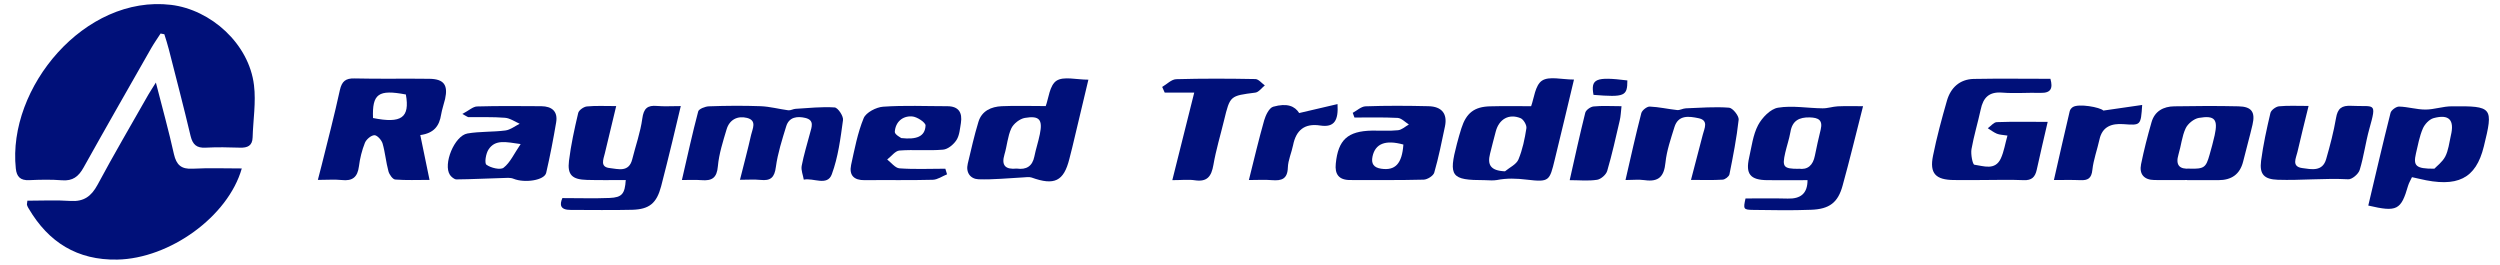
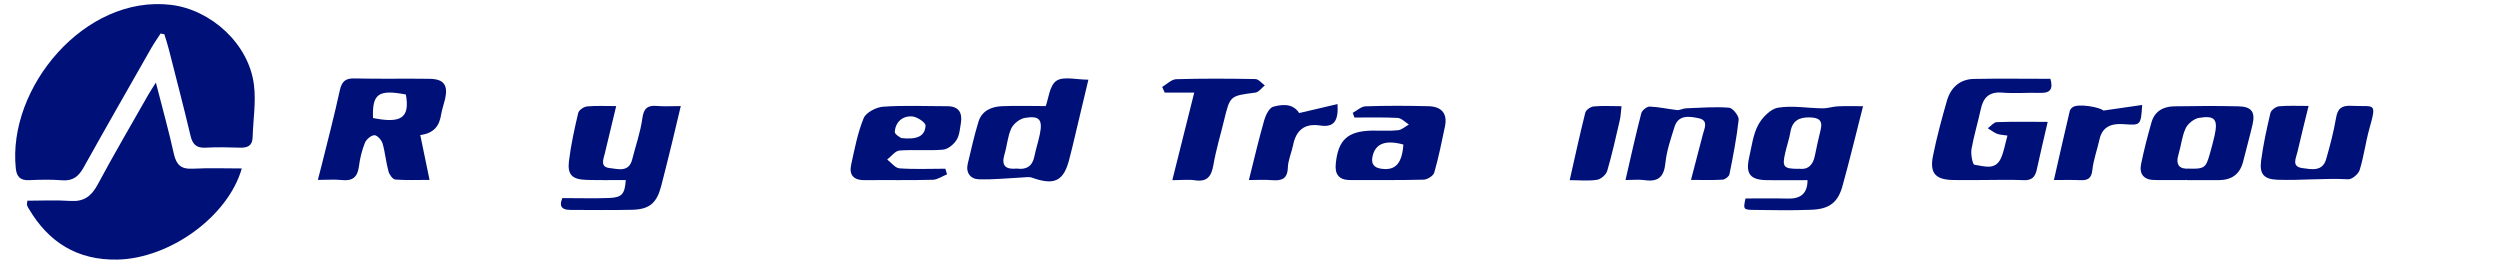
<svg xmlns="http://www.w3.org/2000/svg" xml:space="preserve" width="2008px" height="213px" version="1.1" style="shape-rendering:geometricPrecision; text-rendering:geometricPrecision; image-rendering:optimizeQuality; fill-rule:evenodd; clip-rule:evenodd" viewBox="0 0 20080 2126">
  <defs>
    <style type="text/css">
   
    .fil0 {fill:#001079;fill-rule:nonzero}
   
  </style>
  </defs>
  <g id="Слой_x0020_1">
    <g id="_2083534524608">
      <path class="fil0" d="M1290 267c-25,39 -52,77 -75,117 -182,320 -365,639 -544,960 -40,72 -87,109 -173,102 -87,-7 -176,-5 -264,-1 -70,3 -100,-27 -107,-93 -69,-650 554,-1398 1247,-1315 320,39 626,312 666,645 17,138 -7,280 -11,420 -2,67 -41,84 -102,82 -91,-3 -183,-5 -275,0 -72,4 -104,-24 -121,-93 -55,-233 -116,-465 -175,-697 -10,-41 -24,-81 -36,-121 -10,-2 -20,-4 -31,-6z" />
      <path class="fil0" d="M1252 661c52,204 104,389 145,575 20,87 59,122 150,117 130,-7 261,-2 395,-2 -110,387 -580,724 -1000,732 -321,6 -552,-139 -711,-409 -6,-9 -11,-19 -14,-29 -2,-6 1,-14 3,-35 114,0 231,-6 346,2 107,7 167,-37 217,-129 131,-244 271,-483 408,-724 16,-28 34,-54 61,-98z" />
      <path class="fil0" d="M2996 946c229,46 297,-3 264,-189 -221,-42 -271,-6 -264,189zm380 138c25,121 48,230 74,359 -99,0 -188,4 -276,-3 -20,-2 -47,-40 -54,-66 -20,-73 -26,-150 -47,-223 -8,-28 -44,-68 -66,-67 -27,1 -65,34 -76,61 -24,60 -40,125 -48,189 -11,86 -51,120 -138,110 -57,-6 -116,-1 -192,-1 12,-48 22,-84 31,-120 50,-201 102,-400 146,-602 16,-70 46,-95 118,-93 201,5 402,0 603,3 114,2 149,50 124,162 -10,42 -25,84 -32,126 -14,88 -55,149 -168,164z" />
-       <path class="fil0" d="M5943 1444c33,-132 64,-247 90,-363 11,-49 49,-115 -33,-136 -76,-19 -141,14 -164,92 -29,97 -61,196 -70,296 -8,94 -47,119 -132,112 -50,-4 -100,-1 -157,-1 45,-194 84,-374 131,-551 5,-20 56,-40 86,-41 139,-5 278,-6 416,-1 74,3 147,23 222,33 19,2 39,-11 59,-12 104,-6 209,-18 313,-11 26,2 72,70 67,102 -20,147 -39,297 -90,435 -36,98 -149,26 -225,43 -6,-37 -23,-75 -17,-110 17,-89 44,-176 67,-263 13,-49 38,-105 -38,-123 -64,-15 -130,-8 -153,67 -33,107 -68,216 -83,326 -11,86 -42,114 -124,105 -50,-5 -101,-1 -166,-1z" />
      <path class="fil0" d="M14447 1353c73,11 115,-28 130,-104 14,-71 30,-141 47,-211 18,-76 -19,-95 -88,-97 -85,-2 -140,26 -155,116 -10,57 -29,112 -42,168 -26,114 -14,129 107,129zm517 -502c-57,224 -107,431 -164,637 -37,137 -106,190 -255,195 -154,6 -308,3 -461,1 -82,-1 -83,-6 -64,-92 114,0 227,-2 339,1 104,3 159,-41 159,-148 -107,0 -215,1 -322,0 -138,-1 -177,-49 -147,-181 20,-88 31,-183 72,-261 32,-60 99,-130 160,-140 116,-19 238,4 357,5 41,1 82,-14 123,-16 65,-3 131,-1 204,-1z" />
      <path class="fil0" d="M16447 977c-32,139 -61,261 -88,385 -13,58 -40,86 -105,83 -113,-5 -226,-1 -339,-1 -73,0 -147,1 -220,0 -148,-1 -198,-53 -169,-195 30,-149 70,-297 112,-443 30,-103 102,-171 214,-174 205,-4 409,-1 617,-1 21,76 5,115 -79,113 -103,-3 -206,6 -307,-2 -107,-9 -154,40 -174,136 -23,106 -55,211 -74,318 -7,41 9,123 23,125 74,10 167,49 213,-51 25,-55 34,-116 53,-183 -38,-6 -63,-6 -85,-15 -26,-11 -49,-29 -73,-44 24,-17 48,-48 72,-49 135,-5 270,-2 409,-2z" />
      <path class="fil0" d="M4949 851c-34,140 -62,260 -91,379 -12,49 -40,110 40,118 66,7 153,37 180,-70 27,-109 66,-217 81,-328 11,-81 41,-108 118,-101 57,5 116,1 191,1 -25,104 -46,195 -68,285 -30,120 -58,240 -90,360 -36,135 -94,184 -232,188 -165,4 -330,1 -495,1 -83,0 -90,-40 -66,-95 132,0 256,4 379,-1 101,-4 123,-34 130,-144 -104,0 -208,2 -312,-1 -118,-3 -158,-40 -144,-153 16,-129 44,-257 74,-384 5,-23 44,-50 69,-53 72,-7 145,-3 237,-3z" />
-       <path class="fil0" d="M12088 1374c37,-31 91,-55 108,-95 33,-79 51,-166 64,-251 4,-25 -23,-71 -47,-81 -94,-38 -173,8 -199,107 -16,59 -31,119 -46,179 -22,87 2,136 120,141zm554 -736c-53,220 -102,431 -154,641 -42,173 -44,183 -224,162 -83,-10 -160,-13 -241,3 -32,6 -66,1 -99,1 -268,0 -291,-29 -222,-292 11,-42 23,-84 36,-125 39,-122 103,-173 231,-176 108,-3 216,-1 329,-1 23,-62 32,-168 87,-205 57,-38 160,-9 256,-9z" />
-       <path class="fil0" d="M19553 1353c16,-18 63,-52 87,-97 26,-50 32,-111 45,-168 31,-127 -14,-175 -139,-141 -35,10 -71,49 -86,84 -27,63 -39,132 -55,199 -23,100 -2,124 147,123zm-531 296c60,-253 117,-500 179,-745 6,-22 46,-51 69,-50 71,2 141,24 211,24 70,0 141,-26 211,-26 329,-3 336,7 258,323 -64,259 -211,333 -519,259 -18,-4 -35,-8 -58,-13 -11,24 -24,45 -31,68 -57,197 -89,214 -320,160z" />
      <path class="fil0" d="M8167 1352c76,11 125,-18 141,-97 12,-60 32,-119 44,-179 24,-117 -3,-151 -120,-131 -41,7 -91,46 -109,84 -30,64 -34,140 -55,209 -27,90 8,123 98,114zm232 -501c23,-61 31,-167 86,-204 57,-38 160,-9 257,-9 -44,185 -87,364 -129,542 -8,32 -16,63 -24,95 -45,179 -120,215 -303,149 -20,-7 -46,-2 -69,-1 -119,6 -239,19 -358,15 -65,-3 -103,-54 -86,-125 27,-113 52,-226 86,-337 27,-88 103,-121 187,-125 112,-5 224,-1 352,-1z" />
      <path class="fil0" d="M17587 1353c116,2 131,-8 160,-111 15,-52 29,-104 41,-157 28,-128 2,-162 -127,-140 -40,7 -89,47 -106,84 -30,64 -36,139 -57,208 -27,90 10,122 90,115zm-20 91c-88,0 -176,1 -263,0 -84,-1 -123,-48 -107,-127 23,-113 52,-226 84,-337 25,-89 96,-127 183,-128 172,-3 344,-4 515,0 106,2 137,46 113,148 -23,99 -51,197 -75,295 -26,104 -94,150 -199,150 -84,0 -168,0 -252,0z" />
-       <path class="fil0" d="M11272 1159c-145,-40 -226,-7 -248,96 -12,57 9,89 69,98 113,17 168,-39 179,-194zm-408 -254c34,-18 68,-51 103,-53 168,-6 337,-5 505,-1 109,2 155,61 134,162 -26,124 -51,249 -86,371 -7,26 -55,56 -85,57 -197,5 -394,3 -591,3 -91,0 -124,-47 -115,-132 19,-191 95,-261 291,-265 70,-1 140,4 209,-3 30,-3 58,-30 87,-46 -30,-19 -59,-51 -90,-53 -116,-6 -232,-3 -347,-3 -5,-13 -9,-25 -14,-38z" />
-       <path class="fil0" d="M4181 1155c-119,-17 -202,-38 -256,42 -23,33 -35,112 -18,124 35,26 112,44 138,24 53,-41 83,-111 137,-190zm-467 -242c53,-28 85,-59 118,-60 172,-5 344,-3 516,-2 85,1 134,42 119,130 -23,136 -49,271 -80,405 -14,61 -173,84 -262,48 -26,-11 -59,-7 -89,-6 -123,3 -246,10 -370,11 -17,0 -41,-20 -52,-36 -57,-86 36,-315 141,-333 100,-17 204,-11 304,-24 40,-5 77,-35 115,-54 -39,-17 -77,-45 -118,-48 -98,-8 -197,-4 -295,-5 -3,0 -6,-3 -48,-26z" />
+       <path class="fil0" d="M11272 1159c-145,-40 -226,-7 -248,96 -12,57 9,89 69,98 113,17 168,-39 179,-194m-408 -254c34,-18 68,-51 103,-53 168,-6 337,-5 505,-1 109,2 155,61 134,162 -26,124 -51,249 -86,371 -7,26 -55,56 -85,57 -197,5 -394,3 -591,3 -91,0 -124,-47 -115,-132 19,-191 95,-261 291,-265 70,-1 140,4 209,-3 30,-3 58,-30 87,-46 -30,-19 -59,-51 -90,-53 -116,-6 -232,-3 -347,-3 -5,-13 -9,-25 -14,-38z" />
      <path class="fil0" d="M18542 851c-33,137 -63,252 -89,368 -11,49 -50,117 39,129 73,10 163,31 192,-73 31,-108 60,-218 79,-329 13,-77 45,-102 123,-98 187,10 207,-38 144,187 -30,108 -44,221 -77,328 -10,33 -62,77 -92,75 -189,-10 -378,10 -566,4 -109,-4 -148,-43 -134,-152 17,-129 45,-257 75,-384 5,-23 43,-51 68,-54 72,-7 145,-3 238,-3z" />
      <path class="fil0" d="M13582 1443c36,-140 66,-252 95,-364 13,-51 49,-115 -36,-132 -74,-15 -161,-29 -192,72 -29,94 -62,188 -72,285 -11,110 -53,157 -166,141 -49,-7 -101,-1 -155,-1 43,-187 82,-363 127,-537 6,-23 45,-54 68,-53 73,3 146,20 220,28 23,2 46,-13 70,-14 116,-4 232,-14 347,-5 29,2 80,66 77,96 -16,147 -45,294 -74,439 -4,18 -35,42 -55,43 -79,5 -158,2 -254,2z" />
      <path class="fil0" d="M7239 1107c120,13 191,-10 195,-101 1,-24 -69,-71 -109,-73 -77,-5 -133,46 -138,124 -1,22 49,47 52,50zm368 291c-38,15 -76,43 -115,44 -183,5 -365,1 -548,3 -86,1 -125,-40 -108,-122 28,-127 52,-257 101,-376 19,-46 101,-88 156,-92 171,-12 343,-4 515,-4 92,0 123,51 110,135 -8,46 -11,98 -35,136 -23,36 -69,75 -109,78 -116,10 -234,-2 -350,7 -34,3 -65,47 -98,72 32,25 64,68 98,71 122,9 246,3 369,3 5,15 9,31 14,46z" />
      <path class="fil0" d="M9335 696c38,-22 74,-61 113,-62 212,-6 424,-5 636,-1 25,1 50,33 75,51 -25,20 -49,55 -77,58 -202,26 -202,24 -250,221 -29,120 -65,238 -86,360 -16,91 -49,138 -149,123 -53,-8 -108,-1 -181,-1 60,-238 116,-463 176,-703 -90,0 -163,0 -237,0 -7,-15 -13,-30 -20,-45z" />
      <path class="fil0" d="M16895 886c119,-17 213,-31 311,-45 -11,167 -11,164 -153,154 -91,-6 -167,18 -190,123 -18,82 -48,162 -57,244 -7,69 -36,86 -98,83 -69,-3 -138,-1 -211,-1 43,-189 84,-371 127,-553 3,-13 14,-26 25,-33 46,-30 219,1 245,28z" />
      <path class="fil0" d="M10435 906c109,-25 204,-48 308,-72 8,131 -25,190 -140,172 -124,-19 -193,37 -217,158 -12,60 -40,119 -42,180 -3,92 -50,107 -127,101 -57,-5 -116,-1 -186,-1 42,-168 79,-325 123,-480 12,-41 40,-100 73,-109 111,-31 173,-5 208,51z" />
      <path class="fil0" d="M12608 1444c44,-196 82,-369 125,-541 6,-22 43,-48 67,-50 69,-7 139,-2 224,-2 -5,44 -6,82 -15,118 -31,134 -61,269 -100,402 -9,30 -50,66 -81,71 -71,11 -144,3 -221,3z" />
-       <path class="fil0" d="M12799 760c-23,-128 16,-148 272,-116 0,126 -21,136 -272,116z" />
    </g>
  </g>
</svg>